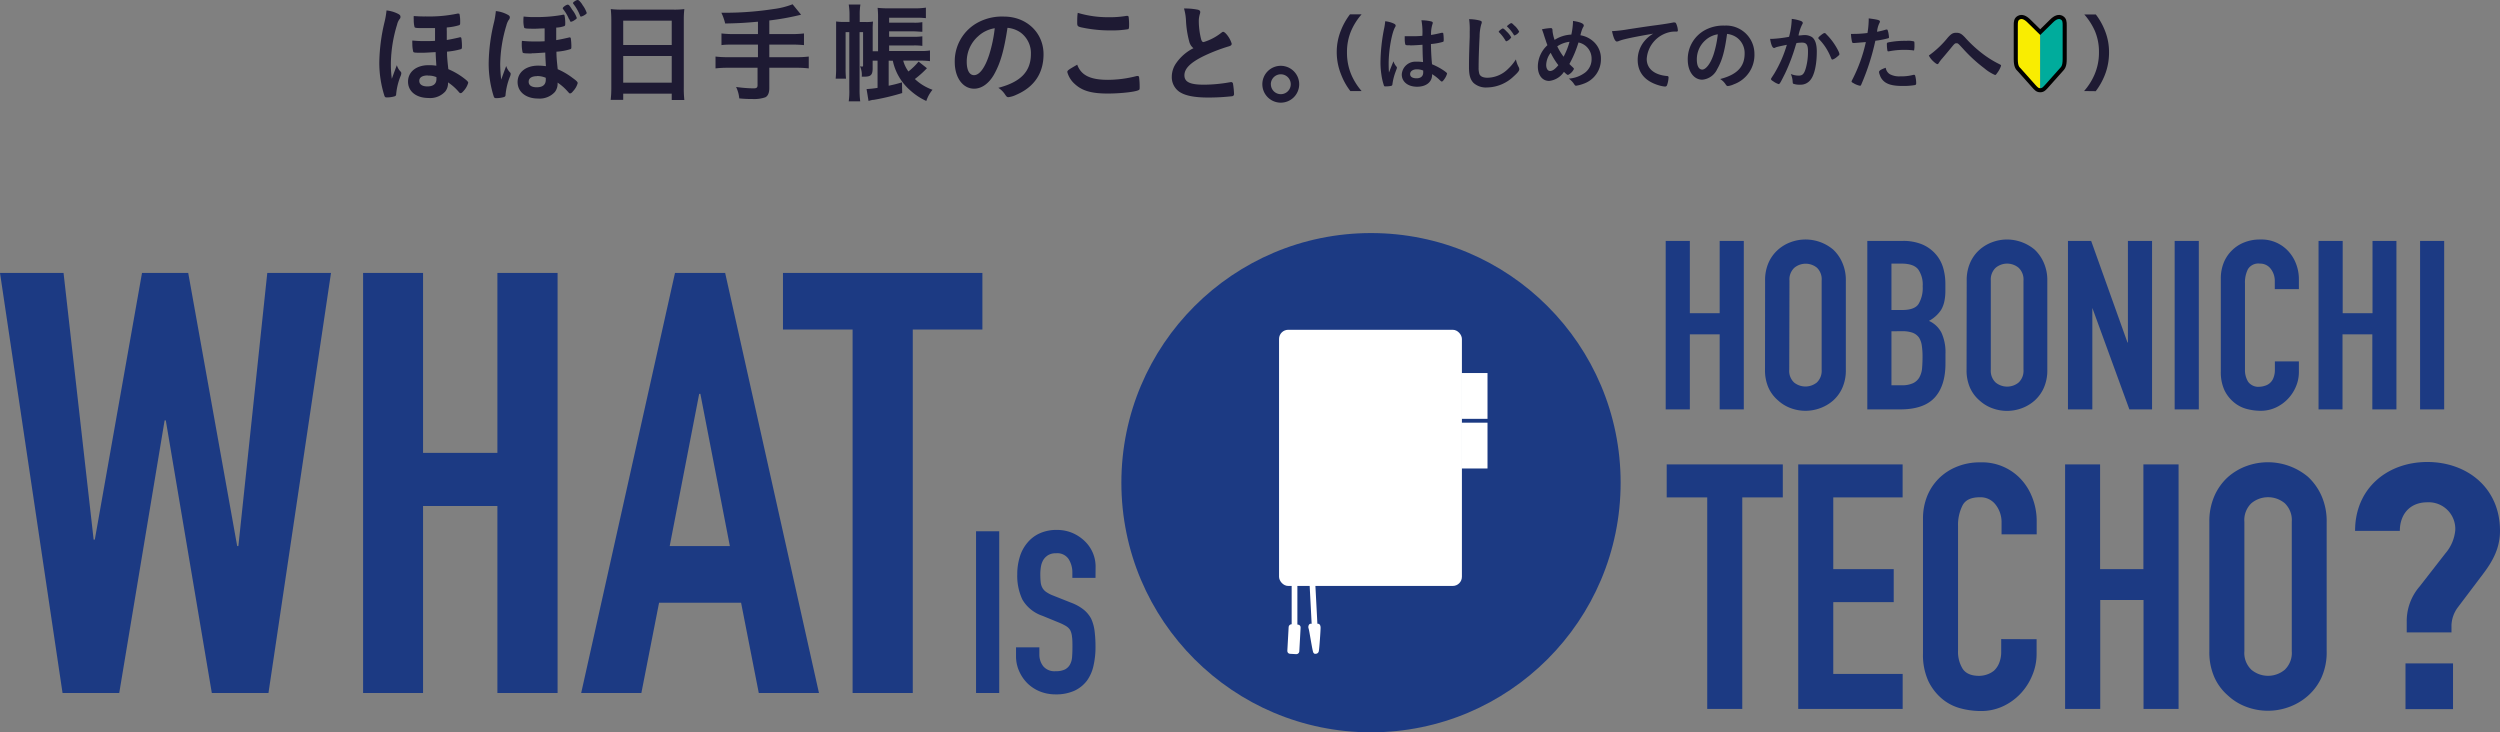
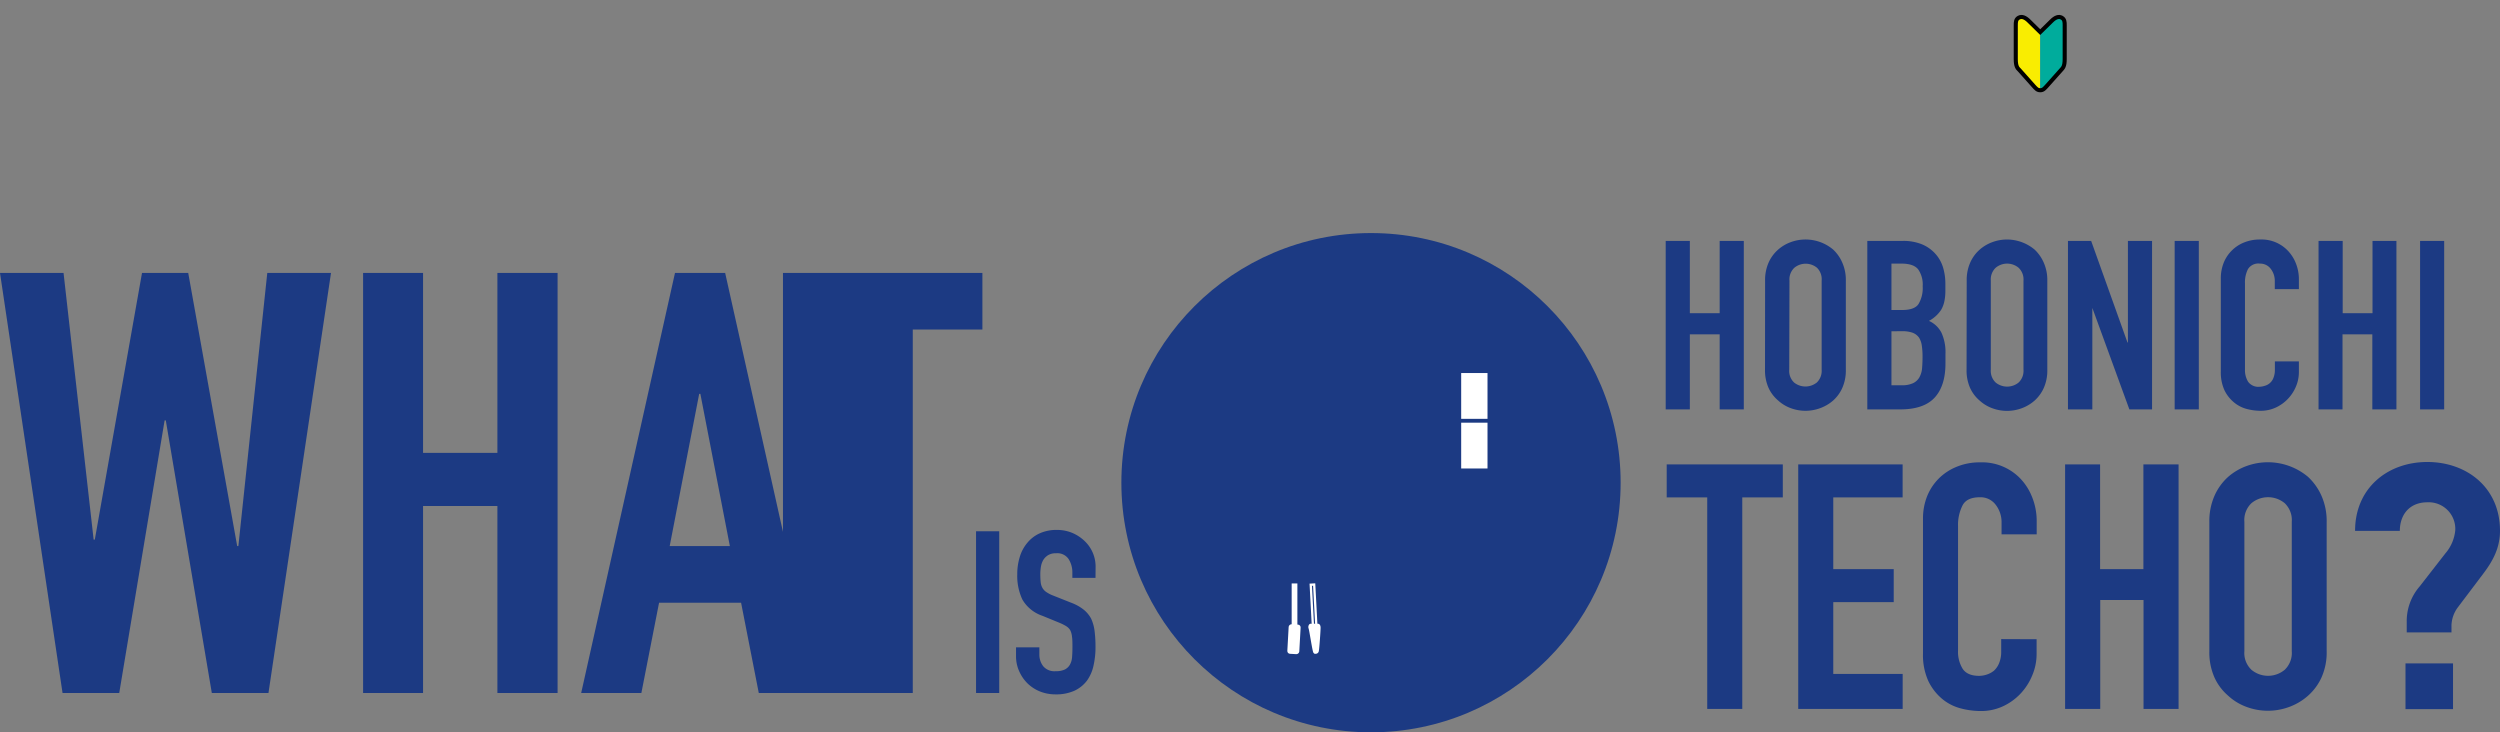
<svg xmlns="http://www.w3.org/2000/svg" width="550.82" height="161.35" viewBox="0 0 550.82 161.35">
  <rect x="0" y="0" width="550.82" height="161.35" fill="#808080" stroke="none" />
  <defs>
    <style>.a88f4bc2-7904-4032-84ed-a2dccc4abf11{fill:#1c3a83}.a2041381-aad0-4e89-b4e9-91adb736c354{fill:#fff}.f8fe2672-82c2-4eae-900b-7314c21f3c8a{fill:#1e1a33}</style>
  </defs>
  <g id="ad95c503-ec1c-446e-b87c-7cb61cf6e485" data-name="レイヤー 2">
    <g id="a091f03c-7224-44aa-a453-a322af457064" data-name="PC-Contents">
-       <path class="a88f4bc2-7904-4032-84ed-a2dccc4abf11" d="M72.93 60.13l-13.78 92.56H46.67L36.53 92.63h-.26l-10 60.06H13.78L0 60.13h14l6.63 58.76h.26l10.4-58.76h10.18l10.79 60.19h.26l6.37-60.19zM80 152.69V60.13h13.21v39.65h16.38V60.13h13.26v92.56h-13.26v-41.21H93.21v41.21zM128.05 152.69l20.67-92.56h11.05l20.67 92.56h-13.26l-3.9-19.89h-18.07l-3.9 19.89zm32.76-32.37l-6.5-33.54h-.26l-6.5 33.54zM187.85 152.69V72.61h-15.34V60.13h43.94v12.48h-15.34v80.08z" />
+       <path class="a88f4bc2-7904-4032-84ed-a2dccc4abf11" d="M72.93 60.13l-13.78 92.56H46.67L36.53 92.63h-.26l-10 60.06H13.78L0 60.13h14l6.63 58.76h.26l10.4-58.76h10.18l10.79 60.19h.26l6.37-60.19zM80 152.69V60.13h13.21v39.65h16.38V60.13h13.26v92.56h-13.26v-41.21H93.21v41.21zM128.05 152.69l20.67-92.56h11.05l20.67 92.56h-13.26l-3.9-19.89h-18.07l-3.9 19.89zm32.76-32.37l-6.5-33.54h-.26l-6.5 33.54zM187.85 152.69h-15.34V60.13h43.94v12.48h-15.34v80.08z" />
      <g>
        <path class="a88f4bc2-7904-4032-84ed-a2dccc4abf11" d="M215.05 152.69v-35.63h5.11v35.63zM241.37 127.32h-5.1v-1.15a5.46 5.46 0 00-.83-3 3 3 0 00-2.77-1.27 3.23 3.23 0 00-1.71.4 3.35 3.35 0 00-1.05 1 4.31 4.31 0 00-.55 1.47 9.69 9.69 0 00-.15 1.73 16.77 16.77 0 00.08 1.75 3.26 3.26 0 00.37 1.25 2.74 2.74 0 00.88.95 7.41 7.41 0 001.58.8l3.9 1.55a10 10 0 012.75 1.53 6.53 6.53 0 011.65 2 9.28 9.28 0 01.75 2.72 27.7 27.7 0 01.2 3.48 18.35 18.35 0 01-.45 4.18 8.79 8.79 0 01-1.45 3.28 7.32 7.32 0 01-2.75 2.2 9.78 9.78 0 01-4.15.8 9.18 9.18 0 01-3.46-.65 8.52 8.52 0 01-2.75-1.8 8.71 8.71 0 01-1.82-2.68 8 8 0 01-.68-3.33v-1.9H229v1.6a4.17 4.17 0 00.83 2.53 3.21 3.21 0 002.78 1.12 4.47 4.47 0 002-.37 2.68 2.68 0 001.13-1.08 4 4 0 00.47-1.67c.05-.65.08-1.38.08-2.18s0-1.7-.1-2.3a4 4 0 00-.4-1.45 2.76 2.76 0 00-.93-.9 11.33 11.33 0 00-1.52-.75l-3.66-1.5a8.09 8.09 0 01-4.42-3.58 12.29 12.29 0 01-1.13-5.58 12.84 12.84 0 01.55-3.8 8.69 8.69 0 011.65-3.1 7.53 7.53 0 012.68-2.08 8.89 8.89 0 013.88-.78 8.57 8.57 0 013.47.7 9 9 0 012.73 1.86 7.73 7.73 0 012.3 5.5z" />
      </g>
      <g>
        <circle class="a88f4bc2-7904-4032-84ed-a2dccc4abf11" cx="302.07" cy="106.35" r="55" />
-         <rect class="a2041381-aad0-4e89-b4e9-91adb736c354" x="281.81" y="72.66" width="40.29" height="56.44" rx="2.02" />
        <path class="a2041381-aad0-4e89-b4e9-91adb736c354" d="M321.94 82.19h5.8v10.09h-5.8zM321.94 93.13h5.8v10.09h-5.8zM284.84 128.8h.76v9.59h-.76z" />
        <path class="a2041381-aad0-4e89-b4e9-91adb736c354" d="M285.85 138.64h-1.26v-10.09h1.26zm-.76-.5h.26v-9.08h-.26z" />
-         <path class="a2041381-aad0-4e89-b4e9-91adb736c354" transform="rotate(-3.01 289.573 133.679)" d="M289.05 128.8h.76v9.59h-.76z" />
        <path class="a2041381-aad0-4e89-b4e9-91adb736c354" d="M289.06 138.67l-.53-10.08 1.26-.07.53 10.08zm0-9.6l.48 9.07h.25l-.48-9.08z" />
        <path class="a2041381-aad0-4e89-b4e9-91adb736c354" d="M288.81 137.42c-.49 0-.64.71-.49 1.05s.83 5 1.05 5.32.34.26.53.26a.71.71 0 00.68-.64c.11-.53.41-4.71.38-5.2s-.23-.79-.64-.79z" />
        <rect class="a2041381-aad0-4e89-b4e9-91adb736c354" x="281.82" y="139.51" width="6.52" height="2.64" rx=".61" transform="rotate(-86.83 285.092 140.822)" />
      </g>
      <g>
        <path class="a88f4bc2-7904-4032-84ed-a2dccc4abf11" d="M547.1 126.44l-5.61 7.43a7 7 0 00-1.36 3.87v1.59h-9.86v-2.27a11.68 11.68 0 012.88-7.89l5.61-7.21a9.13 9.13 0 002.2-5.08 5.86 5.86 0 00-6.14-6.21c-4 0-6.07 2.8-6.07 6.29h-9.86c0-9.4 7.13-15.17 15.93-15.17 8.57 0 16 5.54 16 15.17 0 3.79-1.59 6.67-3.72 9.48zm-17.1 29.8v-10.08h10.47v10.08zM367 90.2V53.08h5.32V69h6.57V53.08h5.32V90.2h-5.32V73.67h-6.57V90.2zM388.9 61.84a9.45 9.45 0 01.78-4 8.29 8.29 0 012.09-2.84 8.73 8.73 0 012.84-1.67 9.44 9.44 0 019.3 1.67 8.57 8.57 0 012 2.87 9.45 9.45 0 01.78 4v19.6a9.48 9.48 0 01-.78 4 8.21 8.21 0 01-2 2.76 9 9 0 01-2.91 1.71 9.3 9.3 0 01-6.41 0 8.36 8.36 0 01-2.84-1.72 8 8 0 01-2.09-2.76 9.48 9.48 0 01-.78-4zm5.32 19.6a3.51 3.51 0 001.07 2.84 4 4 0 005 0 3.54 3.54 0 001.07-2.84v-19.6a3.54 3.54 0 00-1.02-2.84 3.93 3.93 0 00-5 0 3.51 3.51 0 00-1.07 2.84zM411.42 90.2V53.08h7.77a10.91 10.91 0 014.35.78 8.25 8.25 0 012.95 2.14 7.89 7.89 0 011.64 3 12.52 12.52 0 01.49 3.52v1.36a11.56 11.56 0 01-.23 2.55 6.29 6.29 0 01-.7 1.83A7.33 7.33 0 01425 70.7a5.75 5.75 0 012.76 2.61 10.34 10.34 0 01.88 4.69v2.09c0 3.26-.79 5.77-2.37 7.5s-4.11 2.61-7.58 2.61zm5.32-32.12V68.3h2.4c1.77 0 3-.44 3.57-1.33a6.82 6.82 0 00.91-3.88 5.83 5.83 0 00-1-3.75c-.67-.84-1.9-1.26-3.67-1.26zm0 14.91v11.89H419a5.51 5.51 0 002.53-.47 3.16 3.16 0 001.38-1.3 5 5 0 00.58-2c.06-.77.1-1.6.1-2.5a15.88 15.88 0 00-.16-2.45 4.47 4.47 0 00-.62-1.78 3.1 3.1 0 00-1.41-1.07 6.84 6.84 0 00-2.35-.34zM433.32 61.84a9.45 9.45 0 01.78-4 8.27 8.27 0 012.08-2.84 8.77 8.77 0 012.82-1.66 9.35 9.35 0 013.2-.57 9.52 9.52 0 016.1 2.24 8.72 8.72 0 012 2.87 9.45 9.45 0 01.78 4v19.6a9.48 9.48 0 01-.78 4 8.35 8.35 0 01-2 2.76 9 9 0 01-2.89 1.72 9.45 9.45 0 01-3.21.57 9.35 9.35 0 01-3.2-.57 8.4 8.4 0 01-2.85-1.72 7.93 7.93 0 01-2.08-2.76 9.48 9.48 0 01-.78-4zm5.31 19.6a3.54 3.54 0 001.07 2.84 4 4 0 005.06 0 3.54 3.54 0 001.07-2.84v-19.6a3.54 3.54 0 00-1.07-2.84 3.94 3.94 0 00-5.06 0 3.54 3.54 0 00-1.07 2.84zM455.63 90.2V53.08h5.11l8 22.37h.1V53.08h5.32V90.2h-5l-8.14-22.31H461V90.2zM479.14 90.2V53.08h5.32V90.2zM506.51 79.62v2.29a8.18 8.18 0 01-.65 3.26 8.92 8.92 0 01-1.8 2.74 8.65 8.65 0 01-2.68 1.9 7.86 7.86 0 01-3.31.7 12.25 12.25 0 01-3.07-.41 7.34 7.34 0 01-2.81-1.46 8 8 0 01-2.07-2.64 9.47 9.47 0 01-.81-4.2V61.32a9.16 9.16 0 01.62-3.39 7.94 7.94 0 011.78-2.71 8 8 0 012.73-1.8 9.12 9.12 0 013.52-.65 8 8 0 016.1 2.45 8.5 8.5 0 011.8 2.84 9.45 9.45 0 01.65 3.57v2.08h-5.31v-1.77a4.33 4.33 0 00-.89-2.71 2.89 2.89 0 00-2.4-1.15 2.69 2.69 0 00-2.63 1.23 6.5 6.5 0 00-.65 3.1v19a4.9 4.9 0 00.7 2.71 2.77 2.77 0 002.53 1.09A3.89 3.89 0 00499 85a2.8 2.8 0 001.9-1.74 4.65 4.65 0 00.32-1.83v-1.81zM510.84 90.2V53.08h5.32V69h6.57V53.08H528V90.2h-5.31V73.67h-6.57V90.2zM533.21 90.2V53.08h5.31V90.2z" />
        <g>
          <path class="a88f4bc2-7904-4032-84ed-a2dccc4abf11" d="M376.15 156.2v-46.61h-8.93v-7.27h25.58v7.27h-8.93v46.61zM396.2 156.2v-53.88h23v7.27h-15.28v15.81h13.32v7.27h-13.32v15.81h15.29v7.72zM448.72 140.84v3.33a12 12 0 01-1 4.73 13 13 0 01-2.61 4 12.56 12.56 0 01-3.9 2.76 11.42 11.42 0 01-4.8 1 17.46 17.46 0 01-4.47-.6 10.5 10.5 0 01-4.08-2.12 11.72 11.72 0 01-3-3.9 13.83 13.83 0 01-1.17-6.09v-29.67a13.2 13.2 0 01.9-4.92 11.67 11.67 0 012.58-3.93 11.82 11.82 0 014-2.61 13.18 13.18 0 015.11-.95 11.71 11.71 0 018.85 3.56 12.59 12.59 0 012.61 4.12 14 14 0 011 5.18v3H441v-2.57a6.24 6.24 0 00-1.29-3.94 4.17 4.17 0 00-3.48-1.66c-1.92 0-3.19.59-3.82 1.78a9.5 9.5 0 00-1 4.5v27.54a7.07 7.07 0 001 3.94c.68 1.06 1.9 1.59 3.67 1.59a5.49 5.49 0 001.62-.27 5.05 5.05 0 001.63-.87 4.63 4.63 0 001.13-1.66 6.63 6.63 0 00.46-2.65v-2.65zM455 156.2v-53.88h7.71v23.08h9.54v-23.08H480v53.88h-7.72v-24h-9.54v24zM486.78 115a13.93 13.93 0 011.13-5.76 12.26 12.26 0 013-4.16 12.83 12.83 0 014.12-2.42 13.75 13.75 0 0113.51 2.42 12.77 12.77 0 012.95 4.16 13.77 13.77 0 011.14 5.76v28.45a13.55 13.55 0 01-1.14 5.82 12 12 0 01-2.95 4 12.87 12.87 0 01-4.2 2.5 13.47 13.47 0 01-9.31 0 12 12 0 01-4.12-2.5 11.57 11.57 0 01-3-4 13.7 13.7 0 01-1.13-5.82zm7.72 28.45a5.11 5.11 0 001.55 4.12 5.73 5.73 0 007.34 0 5.14 5.14 0 001.55-4.12V115a5.15 5.15 0 00-1.55-4.13 5.76 5.76 0 00-7.34 0 5.12 5.12 0 00-1.55 4.13z" />
        </g>
      </g>
      <g>
-         <path class="f8fe2672-82c2-4eae-900b-7314c21f3c8a" d="M88.33 15.84a.66.66 0 01.09.29 1.83 1.83 0 01-.19.7 14 14 0 00-.94 3.86c0 .36-.12.46-.4.55a5.82 5.82 0 01-1.71.22c-.29 0-.38-.07-.5-.41a24.13 24.13 0 01-1.11-7.3 40.59 40.59 0 011.2-9.09 18 18 0 00.39-2.36 7.27 7.27 0 012.45.7c.48.24.62.41.62.67s0 .31-.26.63a3.23 3.23 0 00-.48 1.12A30.25 30.25 0 0086.12 14c0 .79 0 1.73.21 3.36.34-.93.7-1.94 1.11-3a3.32 3.32 0 00.89 1.48zm4.72-4.22c-1.53 0-1.89 0-2-.22a7 7 0 01-.2-1.78 4.16 4.16 0 010-.69 25.73 25.73 0 003 .12c.69 0 1.15 0 2-.05V6.19h-2.14c-1.8 0-2.31 0-2.38-.24a6.28 6.28 0 01-.17-1.63 5.48 5.48 0 010-.79 25.85 25.85 0 002.64.09 30.06 30.06 0 006.98-.62.51.51 0 01.22 0c.17 0 .22 0 .27.24a8.47 8.47 0 01.12 1.54c0 .55 0 .65-.22.77a12.39 12.39 0 01-2.73.5 7.38 7.38 0 000 .82v1.94c1-.17 1.32-.24 2.72-.55a.49.49 0 01.24-.05c.16 0 .21.05.26.24a12 12 0 01.12 1.61c0 .55 0 .65-.22.77a16.22 16.22 0 01-3.07.55c0 1.1.07 1.82.29 3.86a15.78 15.78 0 013.22 1.83c.89.67 1.16.93 1.16 1.17a4.38 4.38 0 01-1 1.78c-.31.36-.48.5-.67.5s-.17 0-.7-.6a11.27 11.27 0 00-2.08-1.77 2.94 2.94 0 01-.6 2 4.49 4.49 0 01-3.68 1.44c-2.71 0-4.53-1.44-4.53-3.6s1.82-3.63 4.53-3.63a10.68 10.68 0 011.71.12c-.12-2-.15-2.49-.15-3-2.38.14-2.38.14-2.94.14zm1.23 5c-1.23 0-1.9.43-1.9 1.2s.65 1.22 1.78 1.22c1.29 0 2-.55 2-1.63V17a4.39 4.39 0 00-1.88-.34zM112.42 16a.45.45 0 01.1.29 1.92 1.92 0 01-.19.67 14 14 0 00-.94 3.89c0 .36-.12.46-.41.55a5.75 5.75 0 01-1.7.22c-.29 0-.39-.07-.51-.41a24.14 24.14 0 01-1.1-7.3 39.88 39.88 0 011.2-9.09 18.44 18.44 0 00.38-2.38 6.9 6.9 0 012.45.72c.48.24.63.38.63.67a.94.94 0 01-.27.6 3.79 3.79 0 00-.48 1.15 30.47 30.47 0 00-1.37 8.6 31.48 31.48 0 00.22 3.36c.34-.94.7-1.92 1.1-3a3.61 3.61 0 00.89 1.46zm4.73-4.22c-1.54 0-1.9-.05-2-.22a7.68 7.68 0 01-.19-1.8A4.23 4.23 0 01115 9a27.51 27.51 0 003 .14c.7 0 1.16 0 2-.05V6.26c-.91 0-1.66.07-2.14.07-1.8 0-2.3-.05-2.37-.24a5.86 5.86 0 01-.17-1.63 5.69 5.69 0 01.05-.82 18.22 18.22 0 002.64.12 31.46 31.46 0 005.88-.48.51.51 0 01.24-.05c.17 0 .22.05.26.24a7.72 7.72 0 01.15 1.53c0 .55 0 .63-.21.75a6 6 0 01-1.78.33v2.76c1-.17 1.32-.24 2.71-.55a.51.51 0 01.24-.05c.17 0 .22.05.27.24a13.9 13.9 0 01.12 1.61c0 .55 0 .65-.22.74a12.76 12.76 0 01-3.07.56c0 1.1.07 1.84.28 3.86a15.39 15.39 0 013.25 1.9c.93.67 1.15.91 1.15 1.17a4.2 4.2 0 01-1 1.75c-.28.36-.48.51-.67.51s-.14 0-.69-.6a11.19 11.19 0 00-2.07-1.78 3 3 0 01-.6 2.07 4.54 4.54 0 01-3.7 1.44c-2.68 0-4.51-1.47-4.51-3.63s1.83-3.62 4.54-3.62a13.6 13.6 0 011.7.12c-.12-2-.14-2.5-.14-3-2.44.16-2.44.16-2.99.16zm1.22 5c-1.22 0-1.89.44-1.89 1.23s.65 1.22 1.77 1.22c1.3 0 2-.55 2-1.65v-.44a4.84 4.84 0 00-1.88-.39zm7-12.57A9.22 9.22 0 00124.06 2a.24.24 0 01-.06-.2c0-.22.77-.77 1.08-.77s.48.31 1 1.13a6.16 6.16 0 011 1.78c0 .14-.09.24-.43.45a2.18 2.18 0 01-.84.41c-.14 0-.16-.05-.4-.62zm2.9-3.2a6.07 6.07 0 011 1.83c0 .14-.12.26-.48.48a2.66 2.66 0 01-.72.33c-.14 0-.22 0-.29-.26a10.18 10.18 0 00-1.46-2.55.25.25 0 01-.07-.17c0-.21.74-.67 1-.67s.49.22 1.06 1zM134.69 4.46a23.9 23.9 0 00-.12-2.46 18.39 18.39 0 002.57.12h11.16a16.77 16.77 0 002.48-.12 19.46 19.46 0 00-.12 2.38v14.85a23 23 0 00.12 2.8H148v-1.39h-10.69V22h-2.76a23.13 23.13 0 00.14-2.8zm2.62 5.45H148V4.56h-10.69zm0 8.31H148v-5.88h-10.69zM167 4.78c-3.1.28-4.15.33-7.22.4a12.11 12.11 0 00-.84-2.37h1A70.53 70.53 0 00170.38 2a17.38 17.38 0 004.25-1.06l1.87 2.3a56.93 56.93 0 01-7 1.27v3h4.78a23.29 23.29 0 002.86-.14v2.57c-.77-.07-1.66-.12-2.84-.12h-4.8v2.78h5.88a21.94 21.94 0 002.81-.14v2.61a23 23 0 00-2.81-.14h-5.88v4.51c0 1-.31 1.73-.89 2a7.31 7.31 0 01-2.61.38c-.7 0-1.75 0-3.12-.14a7.24 7.24 0 00-.7-2.52 30.2 30.2 0 003.84.31c.67 0 .89-.17.89-.69v-3.85h-6.46a23 23 0 00-2.8.14v-2.61a21.87 21.87 0 002.8.14H167V9.82h-5.16c-1 0-2.09 0-2.88.12V7.37a23.06 23.06 0 002.86.14H167zM195.8 13.37v5.52c1.2-.26 1.63-.36 2.93-.74l.05 2.35a50.4 50.4 0 01-6.27 1.5c-.24 0-.29 0-1.15.24l-.43-2.62a20.4 20.4 0 002.42-.26v-6h-1.08V15c0 1.48-.38 1.89-1.78 1.89h-.62a4.6 4.6 0 00-.38-2.28 2.16 2.16 0 00.5.05c.14 0 .17-.05.17-.27V7.08h-.77v12.53a18.79 18.79 0 00.14 2.71H187a15.14 15.14 0 00.12-2.73V7.08h-.81V15a20.9 20.9 0 00.09 2.33h-2.28a21.83 21.83 0 00.1-2.48v-8-2.12a11.28 11.28 0 001.87.1h1.08V3.38A14.17 14.17 0 00187 1h2.57a13.62 13.62 0 00-.15 2.33v1.52h1.3a8.2 8.2 0 001.63-.1 15.63 15.63 0 00-.07 2v4.54h1.18V4a18.13 18.13 0 00-.1-2.27 24.36 24.36 0 002.5.11h5.57a16.48 16.48 0 002.57-.16V4a17.24 17.24 0 00-2.23-.09h-5.87V5h5.47a9.35 9.35 0 001.85-.12V7c-.46 0-1.3-.09-1.88-.09h-5.44v1.2h5.44a12.28 12.28 0 001.88-.11v2.11a12.84 12.84 0 00-1.85-.1h-5.47v1.23h7a12 12 0 002-.12v2.35a20.28 20.28 0 00-2.14-.12H199a7.38 7.38 0 001.15 2.4 14.21 14.21 0 002.24-2.18l1.84 1.46a21.28 21.28 0 01-2.66 2.38 11 11 0 003.89 2.37 7.48 7.48 0 00-1.37 2.47 14 14 0 01-3.44-2.25 11.92 11.92 0 01-3.94-6.62zM219 16.44c-1.15 2-2.74 3.1-4.37 3.1-2.5 0-4.27-2.45-4.27-5.86a9.67 9.67 0 015.21-8.78 11.19 11.19 0 015.61-1.25c5 0 8.74 3.55 8.74 8.3 0 4.2-2.06 7.23-6 8.93a5.56 5.56 0 01-1.73.53c-.29 0-.41-.1-.72-.55a4.94 4.94 0 00-1.51-1.51c4.94-1.28 7.18-3.6 7.18-7.49a5.63 5.63 0 00-2.33-4.73 6 6 0 00-2.83-1c-.77 5.03-1.56 7.79-2.98 10.31zM215.5 8a7.44 7.44 0 00-2.5 5.63c0 1.85.6 2.93 1.61 2.93 1.2 0 2.42-1.65 3.34-4.51a30.74 30.74 0 001.22-5.83A7 7 0 00215.5 8zM244.14 17.59a25.62 25.62 0 006.31-.84.71.71 0 01.26 0c.15 0 .22.09.27.31a17 17 0 01.12 2.09c0 .48 0 .62-.27.72-.72.38-4 .74-6.74.74-3.63 0-5.69-.6-7.35-2.16a5.38 5.38 0 01-1.58-2.57c0-.36.22-.5 2.18-1.63.87 2.34 2.86 3.34 6.8 3.34zm.21-13.8a21.37 21.37 0 003.84-.29h.17a.28.28 0 01.31.22 13.81 13.81 0 01.1 1.87c0 .55-.05.75-.19.84a21.68 21.68 0 01-3.89.27 29.33 29.33 0 01-5.91-.56c-1.36-.26-1.44-.33-1.44-1.17 0-.55 0-1.47.12-2.14a23 23 0 006.89.96zM262 9.07a21.55 21.55 0 01-.7-4.65 11.4 11.4 0 00-.43-2.55 14.3 14.3 0 013.05.27c.36.09.53.26.53.53a1.82 1.82 0 01-.08.4 5.25 5.25 0 00-.24 1.64 16.88 16.88 0 00.51 3.93c.14.46.29.63.55.63a11.78 11.78 0 003.84-2c.31-.24.36-.26.48-.26s.43.17.79.62a5.65 5.65 0 011.08 2c0 .27-.17.44-.57.56a38.49 38.49 0 00-5.6 2.16c-2.93 1.44-4.25 2.76-4.25 4.24s1.23 2.07 4.32 2.07a33.39 33.39 0 005.65-.53l.31-.05a.44.44 0 01.41.29 16.48 16.48 0 01.24 2.28.47.47 0 01-.41.55 46.74 46.74 0 01-5.26.29c-3.07 0-5.11-.41-6.38-1.27a3.91 3.91 0 01-1.66-3.36 5.25 5.25 0 011-3 10.19 10.19 0 013.77-3.24 2.7 2.7 0 01-.95-1.55zM286.25 18.55a4.06 4.06 0 11-4.05-4.05 4.07 4.07 0 014.05 4.05zm-6.24 0a2.19 2.19 0 102.19-2.18 2.2 2.2 0 00-2.2 2.18zM297.52 20.06a14.12 14.12 0 01-2-3.55 13.19 13.19 0 01-1-5 12.72 12.72 0 01.92-4.8 14.57 14.57 0 012-3.55H300a13.76 13.76 0 00-2.28 3.58 11.84 11.84 0 00-.94 4.77 12.36 12.36 0 00.95 4.94 13.9 13.9 0 002.27 3.61zM307.71 14.71a.35.35 0 01.07.2c0 .11 0 .11-.31.94a12.58 12.58 0 00-.68 2.7.36.36 0 01-.33.38 5.41 5.41 0 01-1.2.1c-.18 0-.27 0-.33-.14a13.54 13.54 0 01-.59-2.59 17.51 17.51 0 01-.18-2.65 39.67 39.67 0 01.84-7.56 12 12 0 00.2-1.41 6 6 0 011.93.53c.27.14.37.27.37.43a.58.58 0 01-.12.34c-.74 1.26-1.42 5.15-1.42 8 0 .43 0 1.12.07 2 .43-1.11.63-1.62 1-2.48a3 3 0 00.68 1.21zm3-4.73c-.86 0-1 0-1.1-.24a5.91 5.91 0 01-.11-1.15v-.61h1.37c1 0 1.59 0 2.52-.09a14.36 14.36 0 00-.21-3.42 9.25 9.25 0 012.12.24c.27.07.38.16.38.34a.87.87 0 01-.07.27 7.21 7.21 0 00-.31 2.38c.67-.1 1.24-.22 2.32-.47a.37.37 0 01.18 0c.11 0 .16 0 .2.18a8.92 8.92 0 01.09 1.23c0 .45 0 .52-.2.59a12.69 12.69 0 01-2.61.47c0 1.24.11 3.29.24 4.46a14.36 14.36 0 012.7 1.46c.5.36.61.49.61.61a4 4 0 01-.7 1.34c-.22.3-.33.39-.45.39s-.13 0-.54-.39a9.11 9.11 0 00-1.61-1.23v.15c0 1.58-1.31 2.62-3.31 2.62s-3.37-1.08-3.37-2.7a3 3 0 013.19-2.82 8.26 8.26 0 011.5.09c-.08-1.41-.08-1.41-.13-3.82-.73.06-1.96.14-2.68.14zm1.48 5.29c-.9 0-1.5.42-1.5 1.05s.56.93 1.43.93 1.45-.43 1.45-1.26v-.45a3.67 3.67 0 00-1.36-.27zM325.9 4.49c.45.12.58.21.58.41a1.09 1.09 0 01-.11.43A10 10 0 00326 8c-.15 2.9-.22 5.15-.22 6.93a4.56 4.56 0 00.15 1.3c.19.6.82.9 1.83.9a6.59 6.59 0 004.56-2 10.76 10.76 0 001.68-2.04 6.08 6.08 0 00.65 1.77 1.12 1.12 0 01.09.41c0 .32-.34.76-1.25 1.57a8.66 8.66 0 01-5.83 2.43 4.09 4.09 0 01-3-1c-.69-.72-1-1.66-1-3.44 0-1.41 0-2.49.16-6.68V6.98a16.85 16.85 0 00-.13-2.76 10.07 10.07 0 012.21.27zm6 4.61c-.07 0-.14-.06-.2-.15a8.55 8.55 0 00-1.38-1.8c-.09-.07-.11-.11-.11-.16s.14-.25.45-.47.38-.25.47-.25.38.18.83.68a4.67 4.67 0 011 1.28 2 2 0 01-1.08.87zm1.82-3.43a4.63 4.63 0 011 1.32 2 2 0 01-1 .81c-.07 0-.14 0-.22-.18a8.46 8.46 0 00-1.38-1.71c-.08-.07-.09-.11-.09-.15s.72-.66.93-.66.34.18.74.57zM346.21 7.62a15.47 15.47 0 00.36-2.7 2 2 0 000-.31c1.51.22 2.38.56 2.38 1 0 .14 0 .16-.22.52a8.15 8.15 0 00-.52 1.64 5.59 5.59 0 013.06 1.56 5 5 0 011.46 3.67 5.67 5.67 0 01-3.8 5.44 7.75 7.75 0 01-1.68.45c-.14 0-.23-.07-.36-.25a4.66 4.66 0 00-1.24-1.32 6.72 6.72 0 003.58-1.32 3.71 3.71 0 001.44-3 3.6 3.6 0 00-2.89-3.64 23.85 23.85 0 01-2 4.74c.27.27.43.43.72.7s.27.29.27.41a2.76 2.76 0 01-1.29 1.3c-.15 0-.38-.16-.9-.68a4.47 4.47 0 01-3.26 2c-1.5 0-2.49-1.26-2.49-3.19a6.43 6.43 0 012.11-4.68c-.25-.65-.29-.81-.69-2a14.18 14.18 0 00-.52-1.5 11.63 11.63 0 011.93-.27.32.32 0 01.34.18c.05.09.05.09.07.52a8.8 8.8 0 00.45 1.9 7.42 7.42 0 013.69-1.17zm-4.54 4a4.59 4.59 0 00-1 2.67c0 .82.34 1.35.86 1.35s1.08-.38 1.82-1.28a15.22 15.22 0 01-1.68-2.71zm4.13-2.41a6.06 6.06 0 00-2.69 1 13.25 13.25 0 001.39 2.29 15.72 15.72 0 001.3-3.26zM358 8.63a9.46 9.46 0 00-1.28.39 1.39 1.39 0 01-.47.13c-.39 0-.75-.74-1.08-2.29a27.52 27.52 0 003.57-.41c2.16-.33 4.89-.74 6.33-.92 1.63-.22 2.92-.43 3.61-.58a.93.93 0 01.27 0c.23 0 .32.11.48.56a3.85 3.85 0 01.25 1.17c0 .21-.07.28-.32.28a7.1 7.1 0 00-1.06.04 6.48 6.48 0 00-5.48 6c0 2.11 1.66 3.5 4.47 3.75.25 0 .34.11.34.32a6 6 0 01-.34 1.71.45.45 0 01-.47.29 6.49 6.49 0 01-1.33-.27c-3.06-.9-4.66-2.84-4.66-5.6a6.46 6.46 0 011.42-4.07 7.2 7.2 0 012-1.71c-2.4.4-4.88.87-6.25 1.21zM378.34 15.24a4 4 0 01-3.28 2.32c-1.87 0-3.2-1.84-3.2-4.4a7.27 7.27 0 013.91-6.59 8.54 8.54 0 014.23-.93 6.23 6.23 0 016.55 6.23 6.86 6.86 0 01-4.53 6.7 4.38 4.38 0 01-1.3.39c-.22 0-.31-.07-.54-.41a3.87 3.87 0 00-1.18-1.14c3.71-.95 5.39-2.7 5.39-5.61a4.21 4.21 0 00-1.75-3.55 4.66 4.66 0 00-2.12-.78c-.52 3.8-1.08 5.87-2.18 7.77zm-2.59-6.38a5.59 5.59 0 00-1.89 4.27c0 1.38.45 2.2 1.2 2.2s1.82-1.25 2.51-3.39a22.91 22.91 0 00.91-4.38 5.22 5.22 0 00-2.73 1.3zM391.44 10.37a1.93 1.93 0 00-.32.13.44.44 0 01-.24.07c-.37 0-.66-.7-.88-2h.34a27.25 27.25 0 003.84-.46 17 17 0 00.58-3.64 2.09 2.09 0 000-.31 9 9 0 012 .45c.29.11.44.27.44.45a.48.48 0 01-.11.29 9.26 9.26 0 00-.83 2.47c.43 0 .92-.09 1.22-.09a3 3 0 011.73.43c.72.52 1.08 1.59 1.08 3.22 0 2.69-.48 5-1.31 6.11a2.74 2.74 0 01-2.4 1.17 3.92 3.92 0 01-1.44-.2c-.14-.09-.14-.09-.19-.76a5 5 0 00-.38-1.4 4.47 4.47 0 001.74.36c.87 0 1.23-.41 1.62-1.85a13.47 13.47 0 00.42-3.52c0-1.4-.34-1.9-1.3-1.9a8.59 8.59 0 00-1.26.1c0 .2-.07.22-.14.47a42.17 42.17 0 01-2.34 6.21c-1 2-1.19 2.36-1.42 2.36a3.88 3.88 0 01-1.16-.59c-.41-.25-.52-.36-.52-.51s0-.09.74-1.26a26.73 26.73 0 002.74-6.3c-1.35.27-2.09.45-2.25.5zm9.19-2c0-.13.16-.29.68-.71.36-.27.54-.37.67-.37s.19 0 .43.28a13.78 13.78 0 012.59 3.58 2.88 2.88 0 01.28.75c0 .18-.05.24-.63.71a2.61 2.61 0 01-.91.52c-.13 0-.18-.06-.31-.36a12.87 12.87 0 00-1.13-2.23 11 11 0 00-1.62-2 .33.33 0 01-.05-.18zM408.65 9.47h-.11a.87.87 0 01-.2 0c-.16 0-.25-.07-.3-.3a9.69 9.69 0 01-.22-1.7h.58a24 24 0 003.06-.2 19.59 19.59 0 00.27-2.84v-.38c2.09.27 2.48.4 2.47.72a.82.82 0 01-.11.31 5.28 5.28 0 00-.52 1.92 16.27 16.27 0 002-.49.27.27 0 01.14 0c.16 0 .2.07.35.7a8.35 8.35 0 01.14 1c0 .13-.06.2-.22.23a19.19 19.19 0 01-2.79.54 51.33 51.33 0 01-3.08 9.6c-.09.23-.18.32-.28.32a4.54 4.54 0 01-1.48-.59c-.31-.16-.4-.25-.4-.34a1.21 1.21 0 01.15-.38 33.74 33.74 0 003-8.32c-.79.06-1.35.11-2.45.2zm7.69 6.85a4.28 4.28 0 002.34.5 10.32 10.32 0 002.75-.29 1.38 1.38 0 01.26-.05.25.25 0 01.28.21 6.28 6.28 0 01.22 1.68c0 .23-.07.32-.31.38a15.25 15.25 0 01-2.66.19c-2.25 0-3.51-.36-4.34-1.22a3 3 0 01-.7-1.19 2.27 2.27 0 01-.18-.66c0-.31.54-.63 1.48-.94a2 2 0 00.86 1.39zm5.06-5.24a13.7 13.7 0 00-1.75-.09 16.45 16.45 0 00-3.47.32.3.3 0 01-.13 0 .18.18 0 01-.2-.15 8.69 8.69 0 01-.12-1.38c0-.24 0-.34.18-.4a3.53 3.53 0 01.56-.12A18.63 18.63 0 01420 9a5 5 0 011.71.13c.09.07.1.21.1.81a5.48 5.48 0 01-.07 1.09c0 .06-.09.09-.18.09zM429.15 8.29c.76-.85 1.14-1.07 1.88-1.07s1.15.22 1.89 1a28 28 0 003.76 3.51 22.21 22.21 0 003.75 2.36c.41.2.46.25.46.4a5.41 5.41 0 01-.86 1.6c-.25.36-.32.43-.47.43a9.21 9.21 0 01-2.34-1.46 33.11 33.11 0 01-4.64-4.25c-1.18-1.28-1.18-1.28-1.5-1.28s-.38 0-1.19 1c-.57.7-1.1 1.33-1.94 2.32a6.76 6.76 0 00-.76 1c-.12.21-.21.28-.34.28s-.52-.25-1-.72a4.19 4.19 0 01-.87-1.18 20.94 20.94 0 004.17-3.94zM459.18 20.06a13.56 13.56 0 002.28-3.58 12.13 12.13 0 001-4.94 11.7 11.7 0 00-.92-4.77 14.29 14.29 0 00-2.31-3.58h2.54a14.45 14.45 0 012 3.55 12.71 12.71 0 01.91 4.8 13.48 13.48 0 01-.93 5 15.14 15.14 0 01-2 3.55z" />
        <g>
          <path d="M449.52 7.08s-1.57-1.52-2.44-2.4-1.63-1.14-2.28-.79-.67.94-.67 1.7V13c0 1.63.36 2 .82 2.45.3.34 2 2.24 3.06 3.43.58.64.86 1 1.51 1 0 .04.02-12.78 0-12.8z" fill="#f9ed01" />
          <path d="M449.52 7.08s1.57-1.52 2.44-2.4 1.63-1.14 2.28-.79.67.94.67 1.7V13c0 1.63-.36 2-.82 2.45-.3.34-2 2.24-3.06 3.43-.58.64-.86 1-1.51 1 0 .04-.02-12.78 0-12.8z" fill="#00ac9c" />
          <path d="M454.24 3.89c-.65-.35-1.41-.09-2.28.79s-2.44 2.4-2.44 2.4-1.57-1.52-2.44-2.4-1.63-1.14-2.28-.79-.67.94-.67 1.7V13c0 1.63.36 2 .82 2.45.3.34 2 2.24 3.06 3.43.58.64.86 1 1.51 1h0c.65 0 .93-.36 1.51-1 1.08-1.19 2.76-3.09 3.06-3.43.46-.5.82-.82.82-2.45V5.59c0-.76-.02-1.34-.67-1.7z" fill="none" stroke="#000" stroke-width=".9" />
        </g>
      </g>
    </g>
  </g>
</svg>